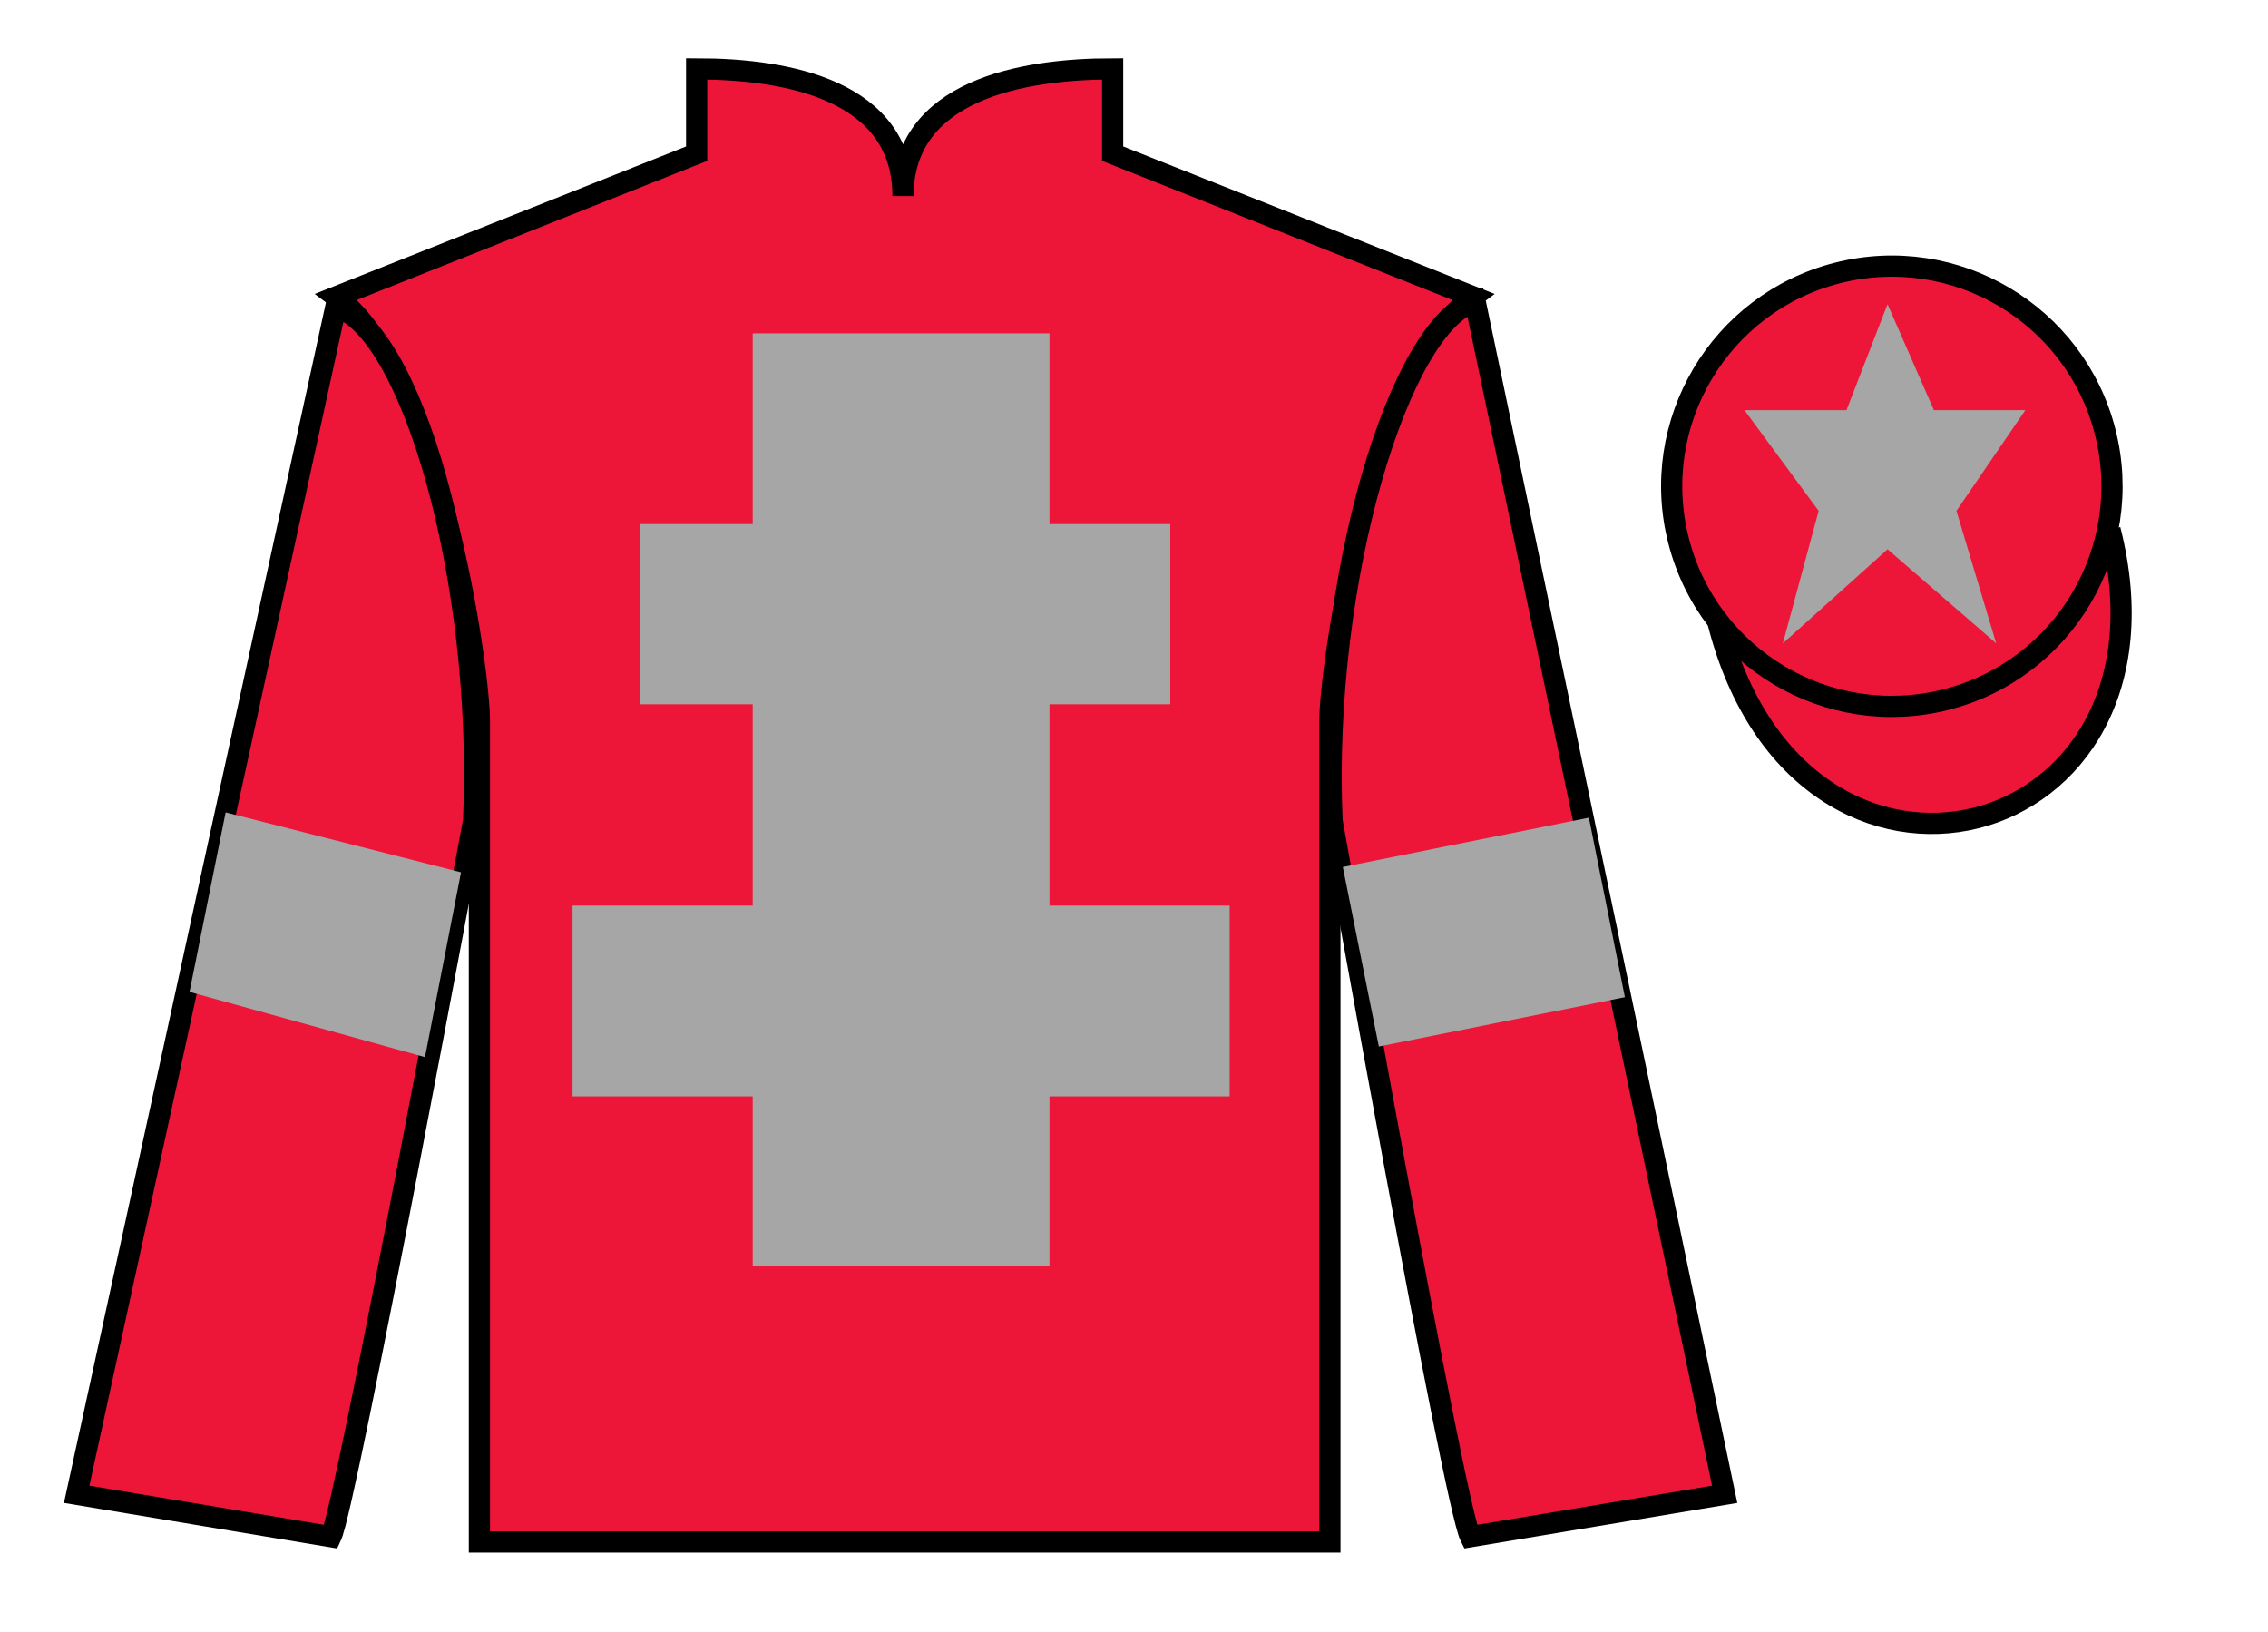
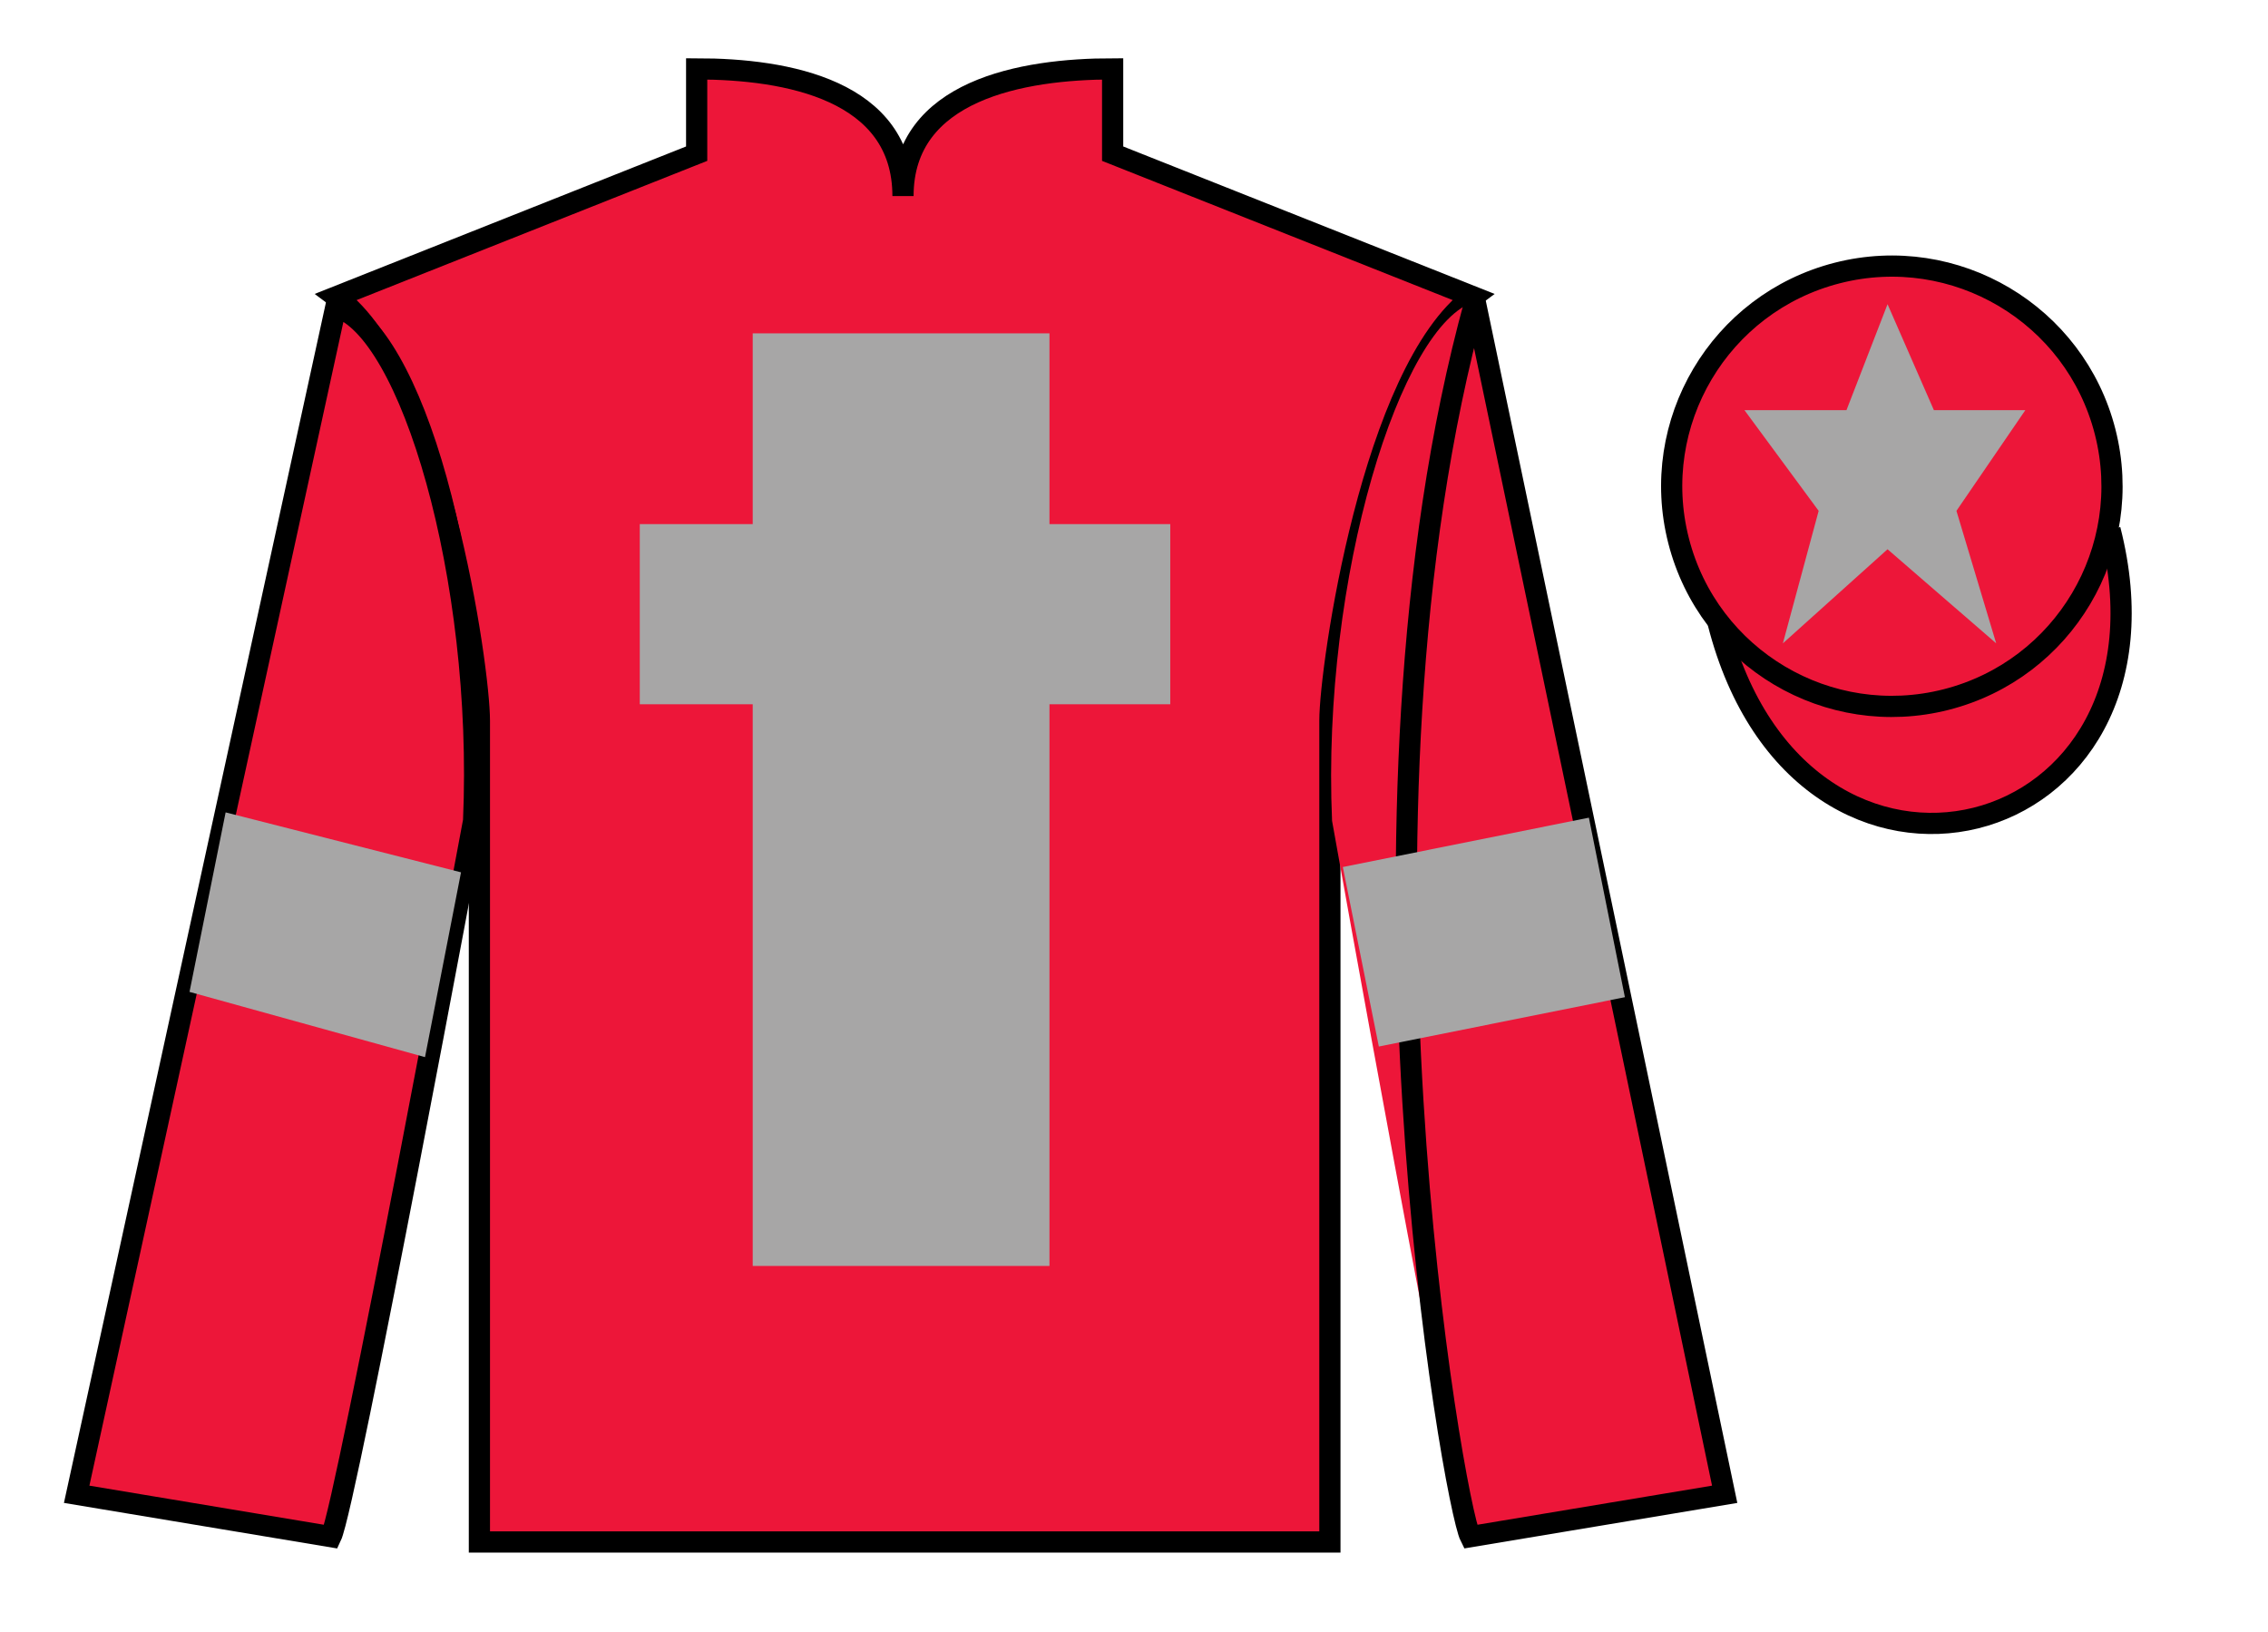
<svg xmlns="http://www.w3.org/2000/svg" width="107pt" height="77pt" viewBox="0 0 107 77" version="1.1">
  <g id="surface0">
    <path style=" stroke:none;fill-rule:nonzero;fill:rgb(92.863%,8.783%,22.277%);fill-opacity:1;" d="M 32.867 3.25 L 32.867 7.25 L 15.867 14 C 20.617 17.5 22.617 31.5 22.617 34 C 22.617 36.5 22.617 72.75 22.617 72.75 L 62.742 72.75 C 62.742 72.75 62.742 36.5 62.742 34 C 62.742 31.5 64.742 17.5 69.492 14 L 52.492 7.25 L 52.492 3.25 C 48.227 3.25 42.602 4.25 42.602 9.25 C 42.602 4.25 37.133 3.25 32.867 3.25 " />
    <path style="fill:none;stroke-width:10;stroke-linecap:butt;stroke-linejoin:miter;stroke:rgb(0%,0%,0%);stroke-opacity:1;stroke-miterlimit:4;" d="M 328.672 737.5 L 328.672 697.5 L 158.672 630 C 206.172 595 226.172 455 226.172 430 C 226.172 405 226.172 42.5 226.172 42.5 L 627.422 42.5 C 627.422 42.5 627.422 405 627.422 430 C 627.422 455 647.422 595 694.922 630 L 524.922 697.5 L 524.922 737.5 C 482.266 737.5 426.016 727.5 426.016 677.5 C 426.016 727.5 371.328 737.5 328.672 737.5 Z M 328.672 737.5 " transform="matrix(0.1,0,0,-0.1,0,77)" />
    <path style=" stroke:none;fill-rule:nonzero;fill:rgb(92.863%,8.783%,22.277%);fill-opacity:1;" d="M 15.617 72.5 C 16.344 70.977 22.344 38.727 22.344 38.727 C 22.844 27.227 19.344 15.477 15.844 14.477 L 3.617 70.5 L 15.617 72.5 " />
    <path style="fill:none;stroke-width:10;stroke-linecap:butt;stroke-linejoin:miter;stroke:rgb(0%,0%,0%);stroke-opacity:1;stroke-miterlimit:4;" d="M 156.172 45 C 163.438 60.234 223.438 382.734 223.438 382.734 C 228.438 497.734 193.438 615.234 158.438 625.234 L 36.172 65 L 156.172 45 Z M 156.172 45 " transform="matrix(0.1,0,0,-0.1,0,77)" />
    <path style=" stroke:none;fill-rule:nonzero;fill:rgb(92.863%,8.783%,22.277%);fill-opacity:1;" d="M 81.367 70.5 L 69.594 14.227 C 66.094 15.227 62.344 27.227 62.844 38.727 C 62.844 38.727 68.594 70.977 69.367 72.5 L 81.367 70.5 " />
-     <path style="fill:none;stroke-width:10;stroke-linecap:butt;stroke-linejoin:miter;stroke:rgb(0%,0%,0%);stroke-opacity:1;stroke-miterlimit:4;" d="M 813.672 65 L 695.938 627.734 C 660.938 617.734 623.438 497.734 628.438 382.734 C 628.438 382.734 685.938 60.234 693.672 45 L 813.672 65 Z M 813.672 65 " transform="matrix(0.1,0,0,-0.1,0,77)" />
+     <path style="fill:none;stroke-width:10;stroke-linecap:butt;stroke-linejoin:miter;stroke:rgb(0%,0%,0%);stroke-opacity:1;stroke-miterlimit:4;" d="M 813.672 65 L 695.938 627.734 C 628.438 382.734 685.938 60.234 693.672 45 L 813.672 65 Z M 813.672 65 " transform="matrix(0.1,0,0,-0.1,0,77)" />
    <path style="fill-rule:nonzero;fill:rgb(92.863%,8.783%,22.277%);fill-opacity:1;stroke-width:10;stroke-linecap:butt;stroke-linejoin:miter;stroke:rgb(0%,0%,0%);stroke-opacity:1;stroke-miterlimit:4;" d="M 810.586 476.133 C 849.883 322.227 1033.828 369.805 995.469 520.117 " transform="matrix(0.1,0,0,-0.1,0,77)" />
    <path style=" stroke:none;fill-rule:nonzero;fill:rgb(65.493%,64.865%,65.02%);fill-opacity:1;" d="M 20.051 49.875 L 21.75 41.156 L 10.645 38.328 L 8.941 46.797 L 20.051 49.875 " />
    <path style=" stroke:none;fill-rule:nonzero;fill:rgb(65.493%,64.865%,65.02%);fill-opacity:1;" d="M 65.051 49.375 L 63.352 40.906 L 74.961 38.578 L 76.66 47.047 L 65.051 49.375 " />
    <path style=" stroke:none;fill-rule:nonzero;fill:rgb(65.493%,64.865%,65.02%);fill-opacity:1;" d="M 35.512 59.727 L 49.512 59.727 L 49.512 15.727 L 35.512 15.727 L 35.512 59.727 Z M 35.512 59.727 " />
    <path style=" stroke:none;fill-rule:nonzero;fill:rgb(65.493%,64.865%,65.02%);fill-opacity:1;" d="M 30.184 33.227 L 55.211 33.227 L 55.211 24.727 L 30.184 24.727 L 30.184 33.227 Z M 30.184 33.227 " />
-     <path style=" stroke:none;fill-rule:nonzero;fill:rgb(65.493%,64.865%,65.02%);fill-opacity:1;" d="M 27.012 51.727 L 58.012 51.727 L 58.012 42.727 L 27.012 42.727 L 27.012 51.727 Z M 27.012 51.727 " />
    <path style=" stroke:none;fill-rule:nonzero;fill:rgb(92.863%,8.783%,22.277%);fill-opacity:1;" d="M 91.82 33.004 C 97.379 31.586 100.734 25.93 99.316 20.371 C 97.898 14.816 92.242 11.461 86.684 12.879 C 81.129 14.297 77.773 19.953 79.191 25.508 C 80.609 31.066 86.262 34.422 91.82 33.004 " />
    <path style="fill:none;stroke-width:10;stroke-linecap:butt;stroke-linejoin:miter;stroke:rgb(0%,0%,0%);stroke-opacity:1;stroke-miterlimit:4;" d="M 918.203 439.961 C 973.789 454.141 1007.344 510.703 993.164 566.289 C 978.984 621.836 922.422 655.391 866.836 641.211 C 811.289 627.031 777.734 570.469 791.914 514.922 C 806.094 459.336 862.617 425.781 918.203 439.961 Z M 918.203 439.961 " transform="matrix(0.1,0,0,-0.1,0,77)" />
    <path style=" stroke:none;fill-rule:nonzero;fill:rgb(65.493%,64.865%,65.02%);fill-opacity:1;" d="M 89.051 14.352 L 87.113 19.352 L 82.301 19.352 L 85.801 24.102 L 84.113 30.352 L 89.051 25.914 L 94.176 30.352 L 92.301 24.102 L 95.551 19.352 L 91.238 19.352 L 89.051 14.352 " />
  </g>
</svg>